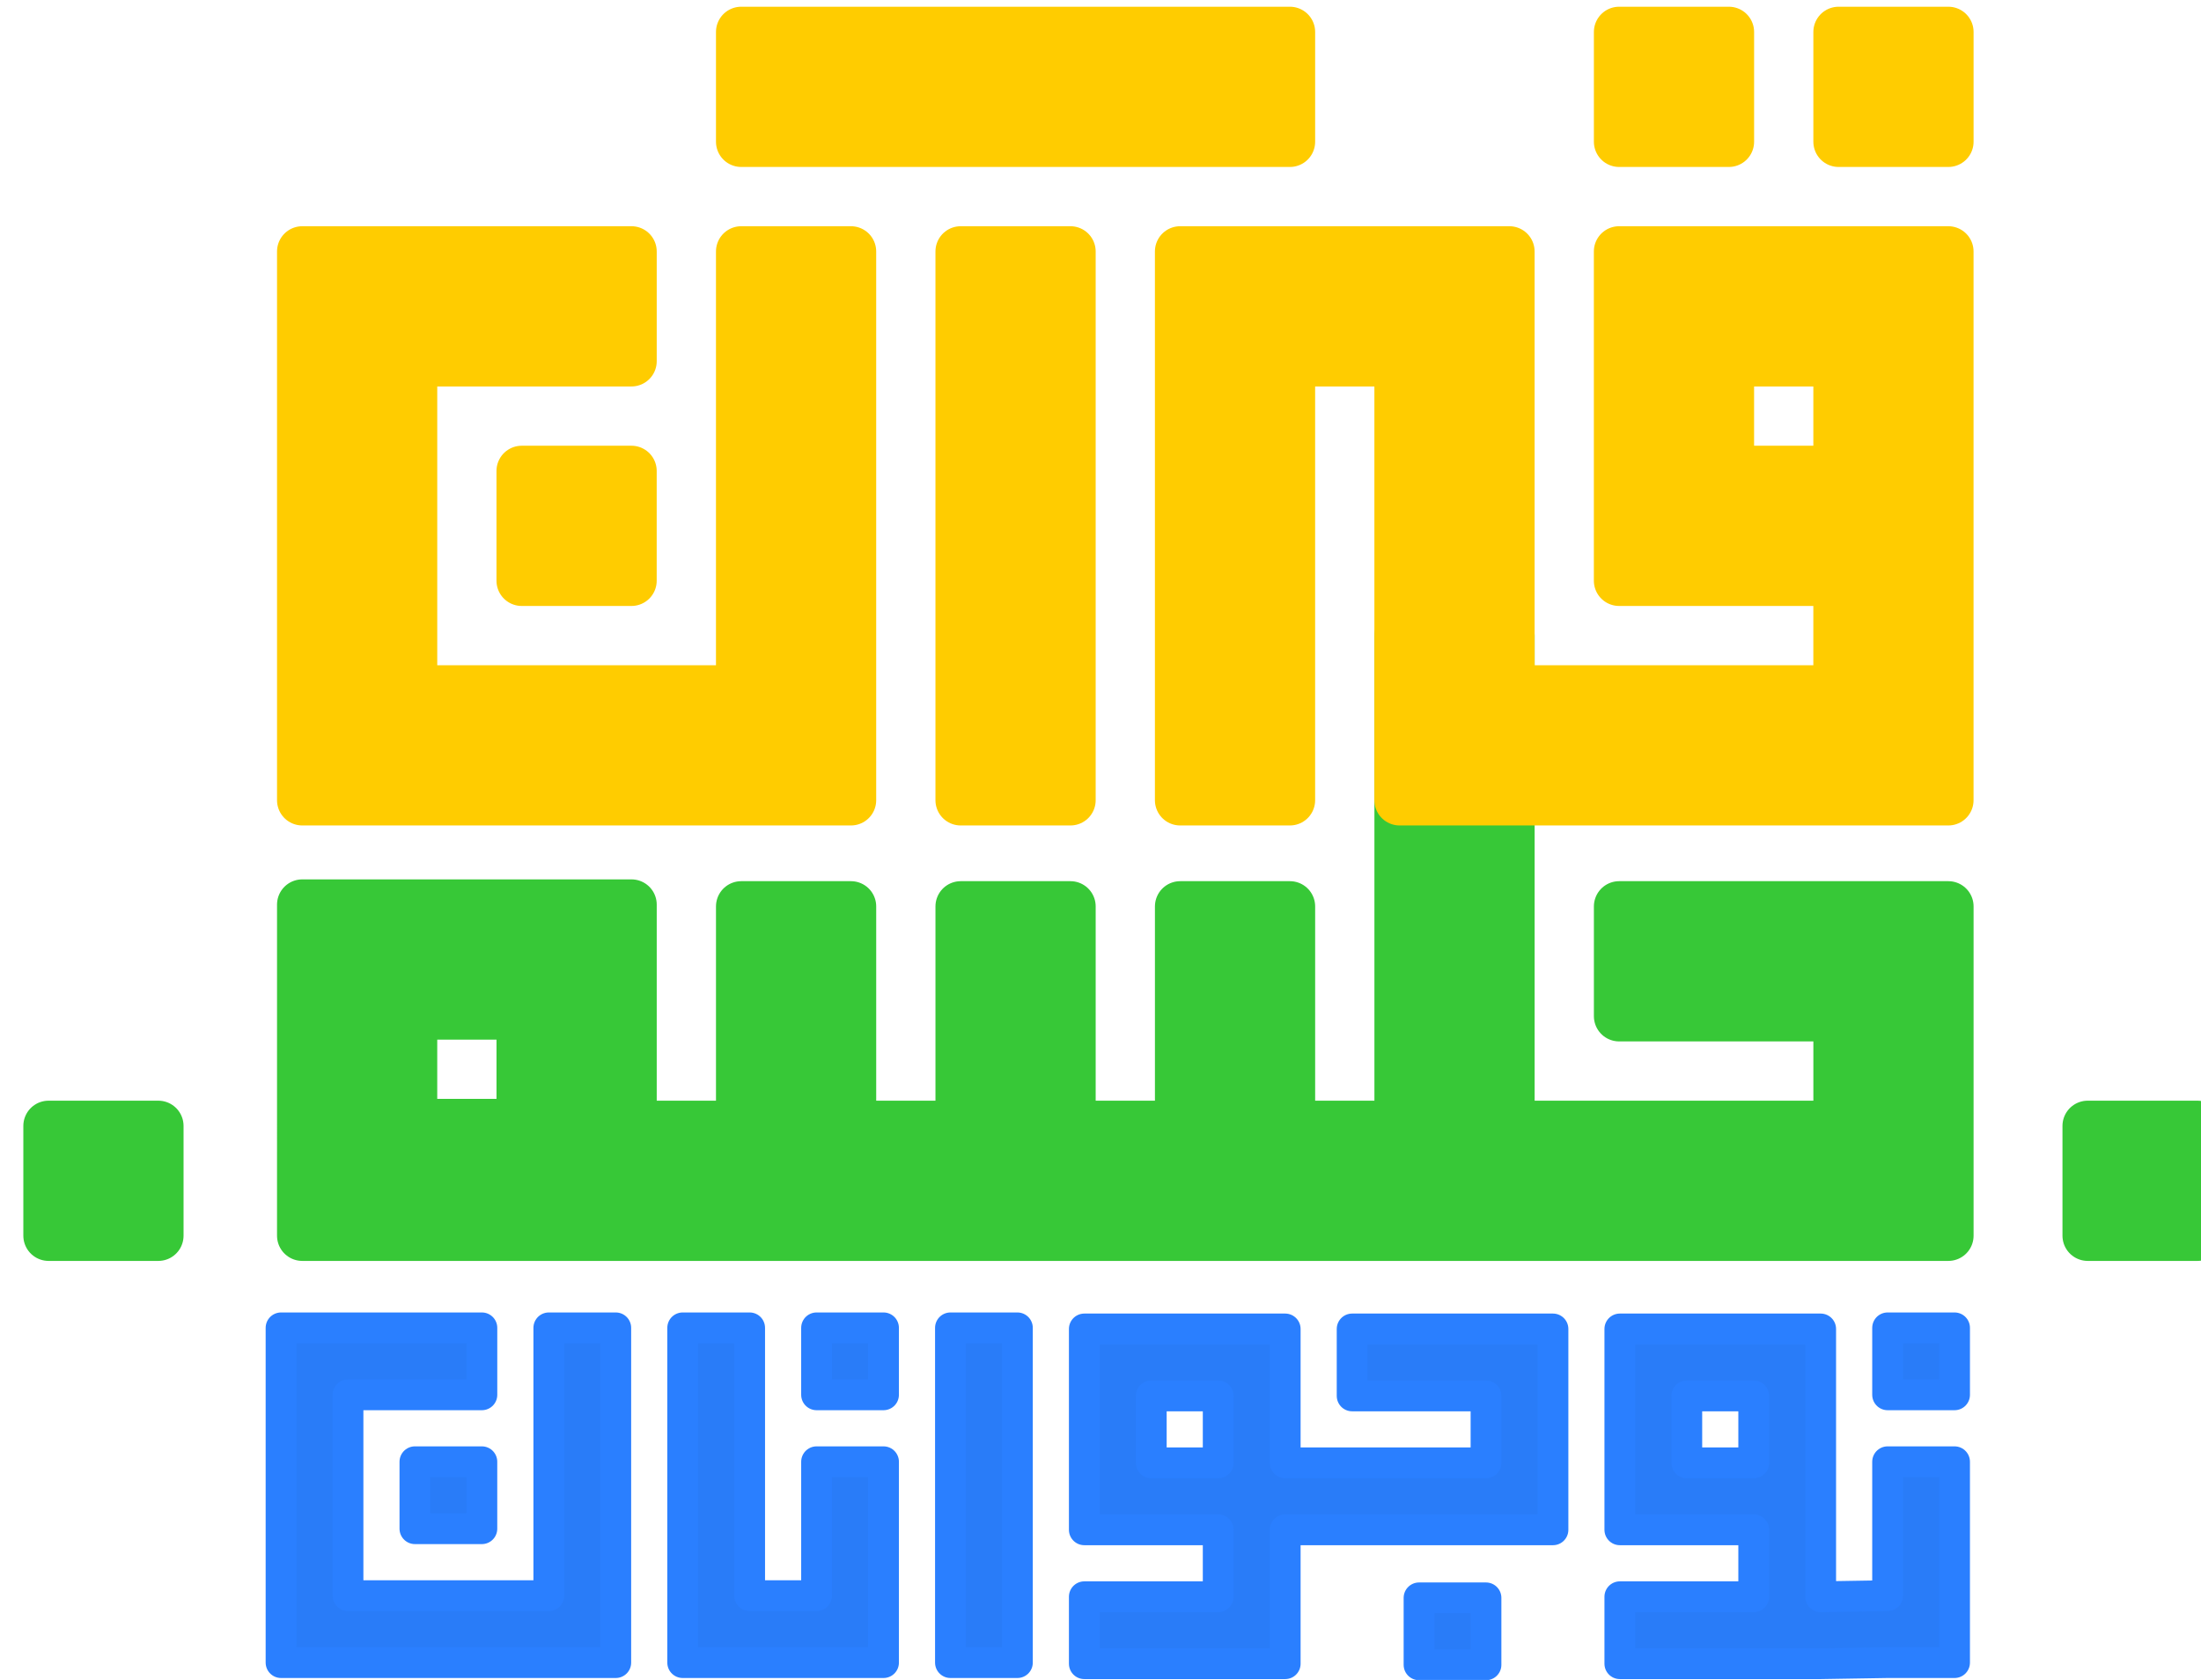
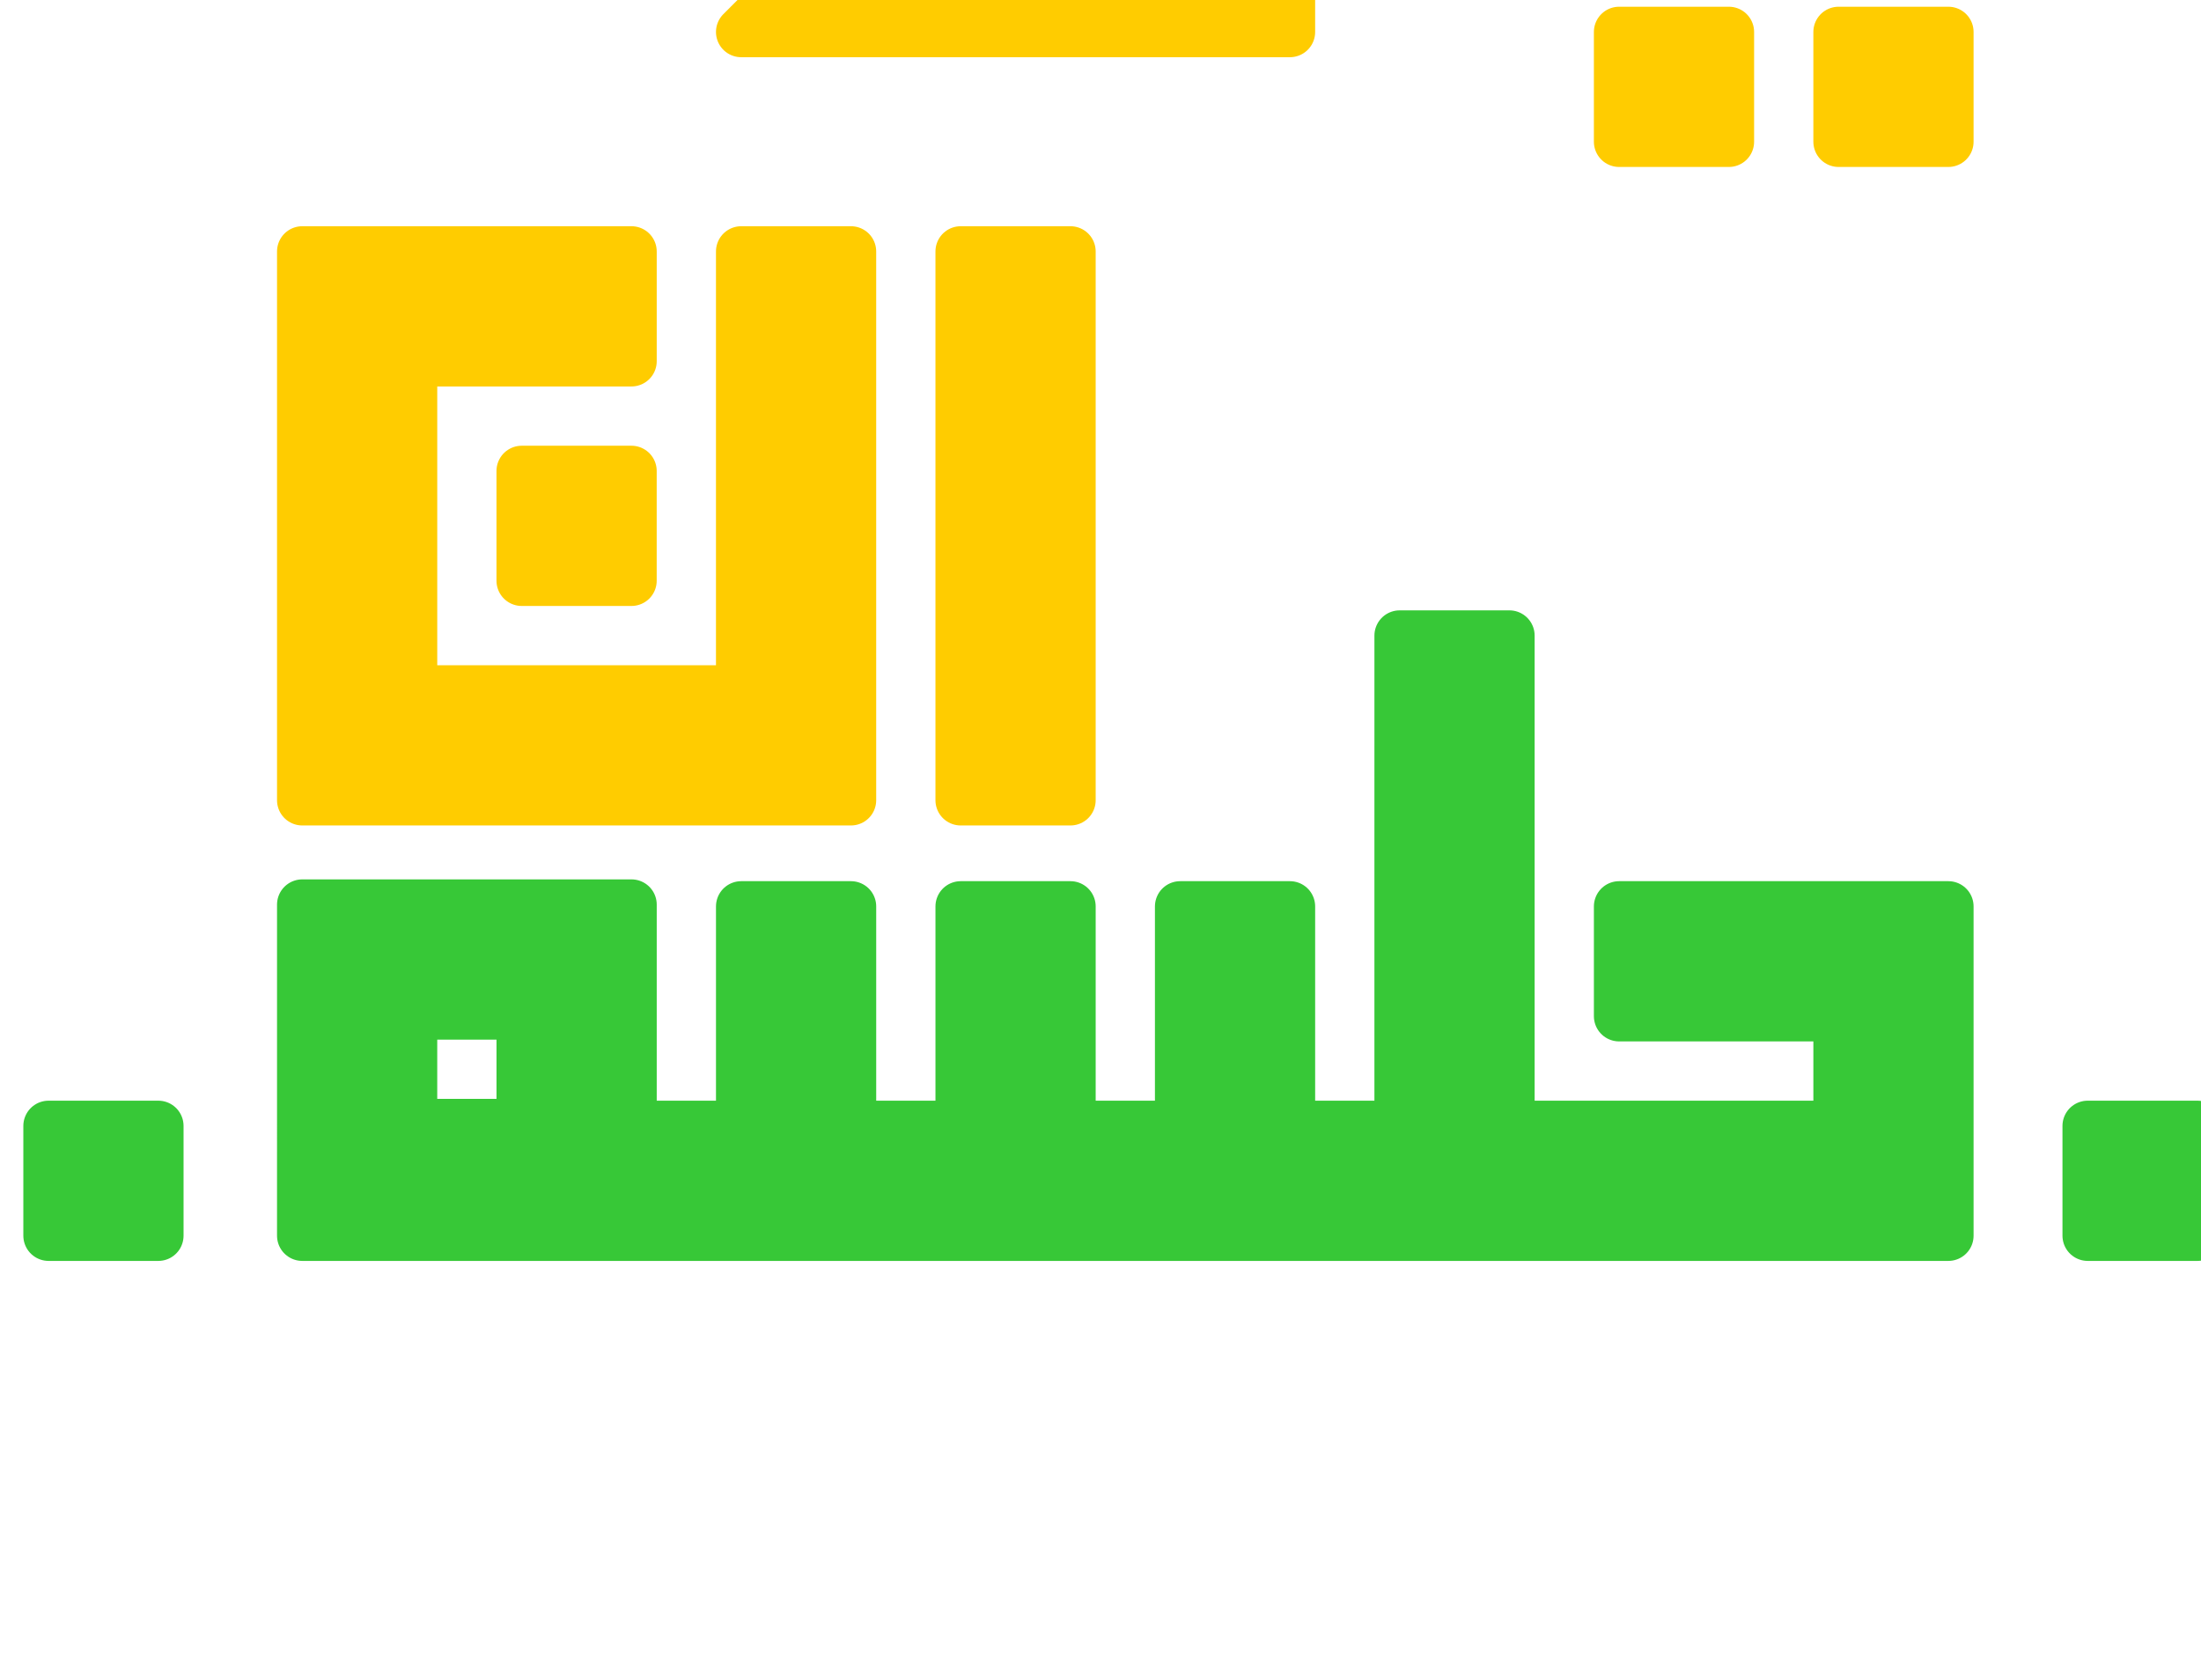
<svg xmlns="http://www.w3.org/2000/svg" width="33.966mm" height="25.922mm" viewBox="0 0 33.966 25.922" version="1.1" id="svg1" xml:space="preserve">
  <defs id="defs1" />
  <g id="layer1" transform="translate(-99.343,-369.807)">
    <g id="g29" transform="matrix(0.851,0,0,0.851,776.845,348.998)" style="display:inline">
      <g id="g28" transform="matrix(0.398,0,0,0.398,-343.138,271.074)">
        <g id="g27" transform="translate(582.662,-19.887)">
          <g id="g3" transform="matrix(0.61,0,0,0.61,-2341.762,-989.284)" style="display:inline;fill:#297cf8;fill-opacity:1;stroke:#2a7fff;stroke-width:2.3;stroke-linecap:round;stroke-linejoin:round;stroke-dasharray:none;stroke-opacity:1">
-             <path id="path3" style="fill:#297cf8;fill-opacity:1;stroke:#2a7fff;stroke-width:2.3;stroke-linecap:round;stroke-linejoin:round;stroke-dasharray:none;stroke-opacity:1" d="m 1038.932,737.726 v 5 5 5 5 5 h 5 5 5 5 5 v -5 -5 -5 -5 -5 h -5 v 5 5 5 5 h -5 -5 -5 v -5 -5 -5 h 5 5 v -5 h -5 -5 z m 30,0 v 5 5 5 5 5 h 5 5 5 v -5 -5 -5 h -5 v 5 5 h -5 v -5 -5 -5 -5 z m 10,0 v 5 h 5 v -5 z m 10,0 v 5 5 5 5 5 h 5 v -5 -5 -5 -5 -5 z m 70,0 v 5 h 5 v -5 z m -60.001,0.082 v 5 5 5 h 5 5 v 5 h -5 -5 v 5 h 5 5 5.004 v -10 h 5 5 5 5 v -5 -5 -5 h -5 -5 -5 v 5 h 5 5 v 5 h -5 -5 -5 v -5 -5 h -5 -5 z m 40,0 v 5 5 5 h 5 5 v 5 h -5 -5 v 5 h 5 5 5 l 5,-0.082 h 5 v -5 -5 -5 h -5 v 5 5 l -5,0.082 v -15 -5 h -5 -5 z m -35,5 h 5 v 5 h -5 z m 40,0 h 5 v 5 h -5 z m -95,4.918 v 5 h 5 v -5 z m 75.001,10.165 v 5 h 5 v -5 z" />
-           </g>
+             </g>
          <g id="g16" transform="translate(62.849,301.934)" style="fill:#37c837;fill-opacity:1;stroke:#37c837;stroke-width:2.3;stroke-linecap:round;stroke-linejoin:round;stroke-dasharray:none;stroke-opacity:1">
            <path d="m -1769.896,-860.487 v 5 5 l -2e-4,5.082 h 4.992 l 5.009,-2.1e-4 v 0 h 5 5 5 5 5 5 5 5 5 5 5 5 5 v -5 -5 -5 h -5 -5 -5 v 5 h 5 5 v 5 h -5 -5 -5 v -5 -5 -7.338 -5 h -5 v 5 l -3e-4,7.338 v 5 5 h -5 v -5 -5 h -5 v 5 5 h -5 v -5 -5 h -5 v 5 5 h -5 v -5 -5 h -5 v 5 5 h -5 v -0.082 -5 -5 h -5 -5 z m 5,5 h 5 v 5 h -5 z" id="path4" style="fill:#37c837;fill-opacity:1;stroke:#37c837;stroke-width:2.3;stroke-linecap:round;stroke-linejoin:round;stroke-dasharray:none;stroke-opacity:1" />
            <path d="m -1683.546,-850.405 h -5 v 5 h 5 z" id="path8" style="fill:#37c837;fill-opacity:1;stroke:#37c837;stroke-width:2.3;stroke-linecap:round;stroke-linejoin:round;stroke-dasharray:none;stroke-opacity:1" />
            <path d="m -1776.455,-850.405 h -5 v 5 h 5 z" id="path16" style="fill:#37c837;fill-opacity:1;stroke:#37c837;stroke-width:2.3;stroke-linecap:round;stroke-linejoin:round;stroke-dasharray:none;stroke-opacity:1" />
          </g>
          <g id="g26" style="fill:#ffcc00;fill-opacity:1;fill-rule:nonzero;stroke:#ffcc00;stroke-width:2.3;stroke-linecap:round;stroke-linejoin:round;stroke-dasharray:none;stroke-opacity:1" transform="translate(147.849,282.096)">
            <path d="m -1784.896,-880.405 v 5 h 5 v -5 z" id="path17" style="fill:#ffcc00;fill-opacity:1;fill-rule:nonzero;stroke:#ffcc00;stroke-width:2.3;stroke-linecap:round;stroke-linejoin:round;stroke-dasharray:none;stroke-opacity:1" />
            <path d="m -1794.896,-880.405 v 5 h 5 v -5 z" id="path21" style="fill:#ffcc00;fill-opacity:1;fill-rule:nonzero;stroke:#ffcc00;stroke-width:2.3;stroke-linecap:round;stroke-linejoin:round;stroke-dasharray:none;stroke-opacity:1" />
            <path d="m -1839.897,-855.405 v -5 h -5 v 5 z" id="path22" style="fill:#ffcc00;fill-opacity:1;fill-rule:nonzero;stroke:#ffcc00;stroke-width:2.3;stroke-linecap:round;stroke-linejoin:round;stroke-dasharray:none;stroke-opacity:1" />
            <path d="m -1854.896,-870.405 v 5 5 5 5 5 h 5 5 5 5 5 v -5 -5 -5 -5 -5 h -5 v 5 5 5 5 h -5 -5 -5 v -5 -5 -5 h 10 v -5 h -10 z" id="path23" style="fill:#ffcc00;fill-opacity:1;fill-rule:nonzero;stroke:#ffcc00;stroke-width:2.3;stroke-linecap:round;stroke-linejoin:round;stroke-dasharray:none;stroke-opacity:1" />
-             <path d="m -1834.896,-880.405 v 5 h 5 5 5 5 5 v -5 h -5 -5 -5 -5 z" id="path24" style="fill:#ffcc00;fill-opacity:1;fill-rule:nonzero;stroke:#ffcc00;stroke-width:2.3;stroke-linecap:round;stroke-linejoin:round;stroke-dasharray:none;stroke-opacity:1" />
+             <path d="m -1834.896,-880.405 h 5 5 5 5 5 v -5 h -5 -5 -5 -5 z" id="path24" style="fill:#ffcc00;fill-opacity:1;fill-rule:nonzero;stroke:#ffcc00;stroke-width:2.3;stroke-linecap:round;stroke-linejoin:round;stroke-dasharray:none;stroke-opacity:1" />
            <path d="m -1824.896,-870.405 v 5 5 5 5 5 h 5 v -5 -5 -5 -5 -5 z" id="path25" style="fill:#ffcc00;fill-opacity:1;fill-rule:nonzero;stroke:#ffcc00;stroke-width:2.3;stroke-linecap:round;stroke-linejoin:round;stroke-dasharray:none;stroke-opacity:1" />
-             <path d="m -1814.897,-870.405 v 5 5 5 5 5 h 5 v -5 -5 -5 -5 h 5 v 5 5 5 5 h 5 5 5 5 5 v -5 -5 -5 -5 -5 h -5 -5 -5 v 5 5 5 h 5 5 v 5 h -5 -5 -5 v -5 -5 -5 -5 h -5 -5 z m 25,5 h 5 v 5 h -5 z" id="path26" style="fill:#ffcc00;fill-opacity:1;fill-rule:nonzero;stroke:#ffcc00;stroke-width:2.3;stroke-linecap:round;stroke-linejoin:round;stroke-dasharray:none;stroke-opacity:1" />
          </g>
        </g>
      </g>
    </g>
  </g>
</svg>